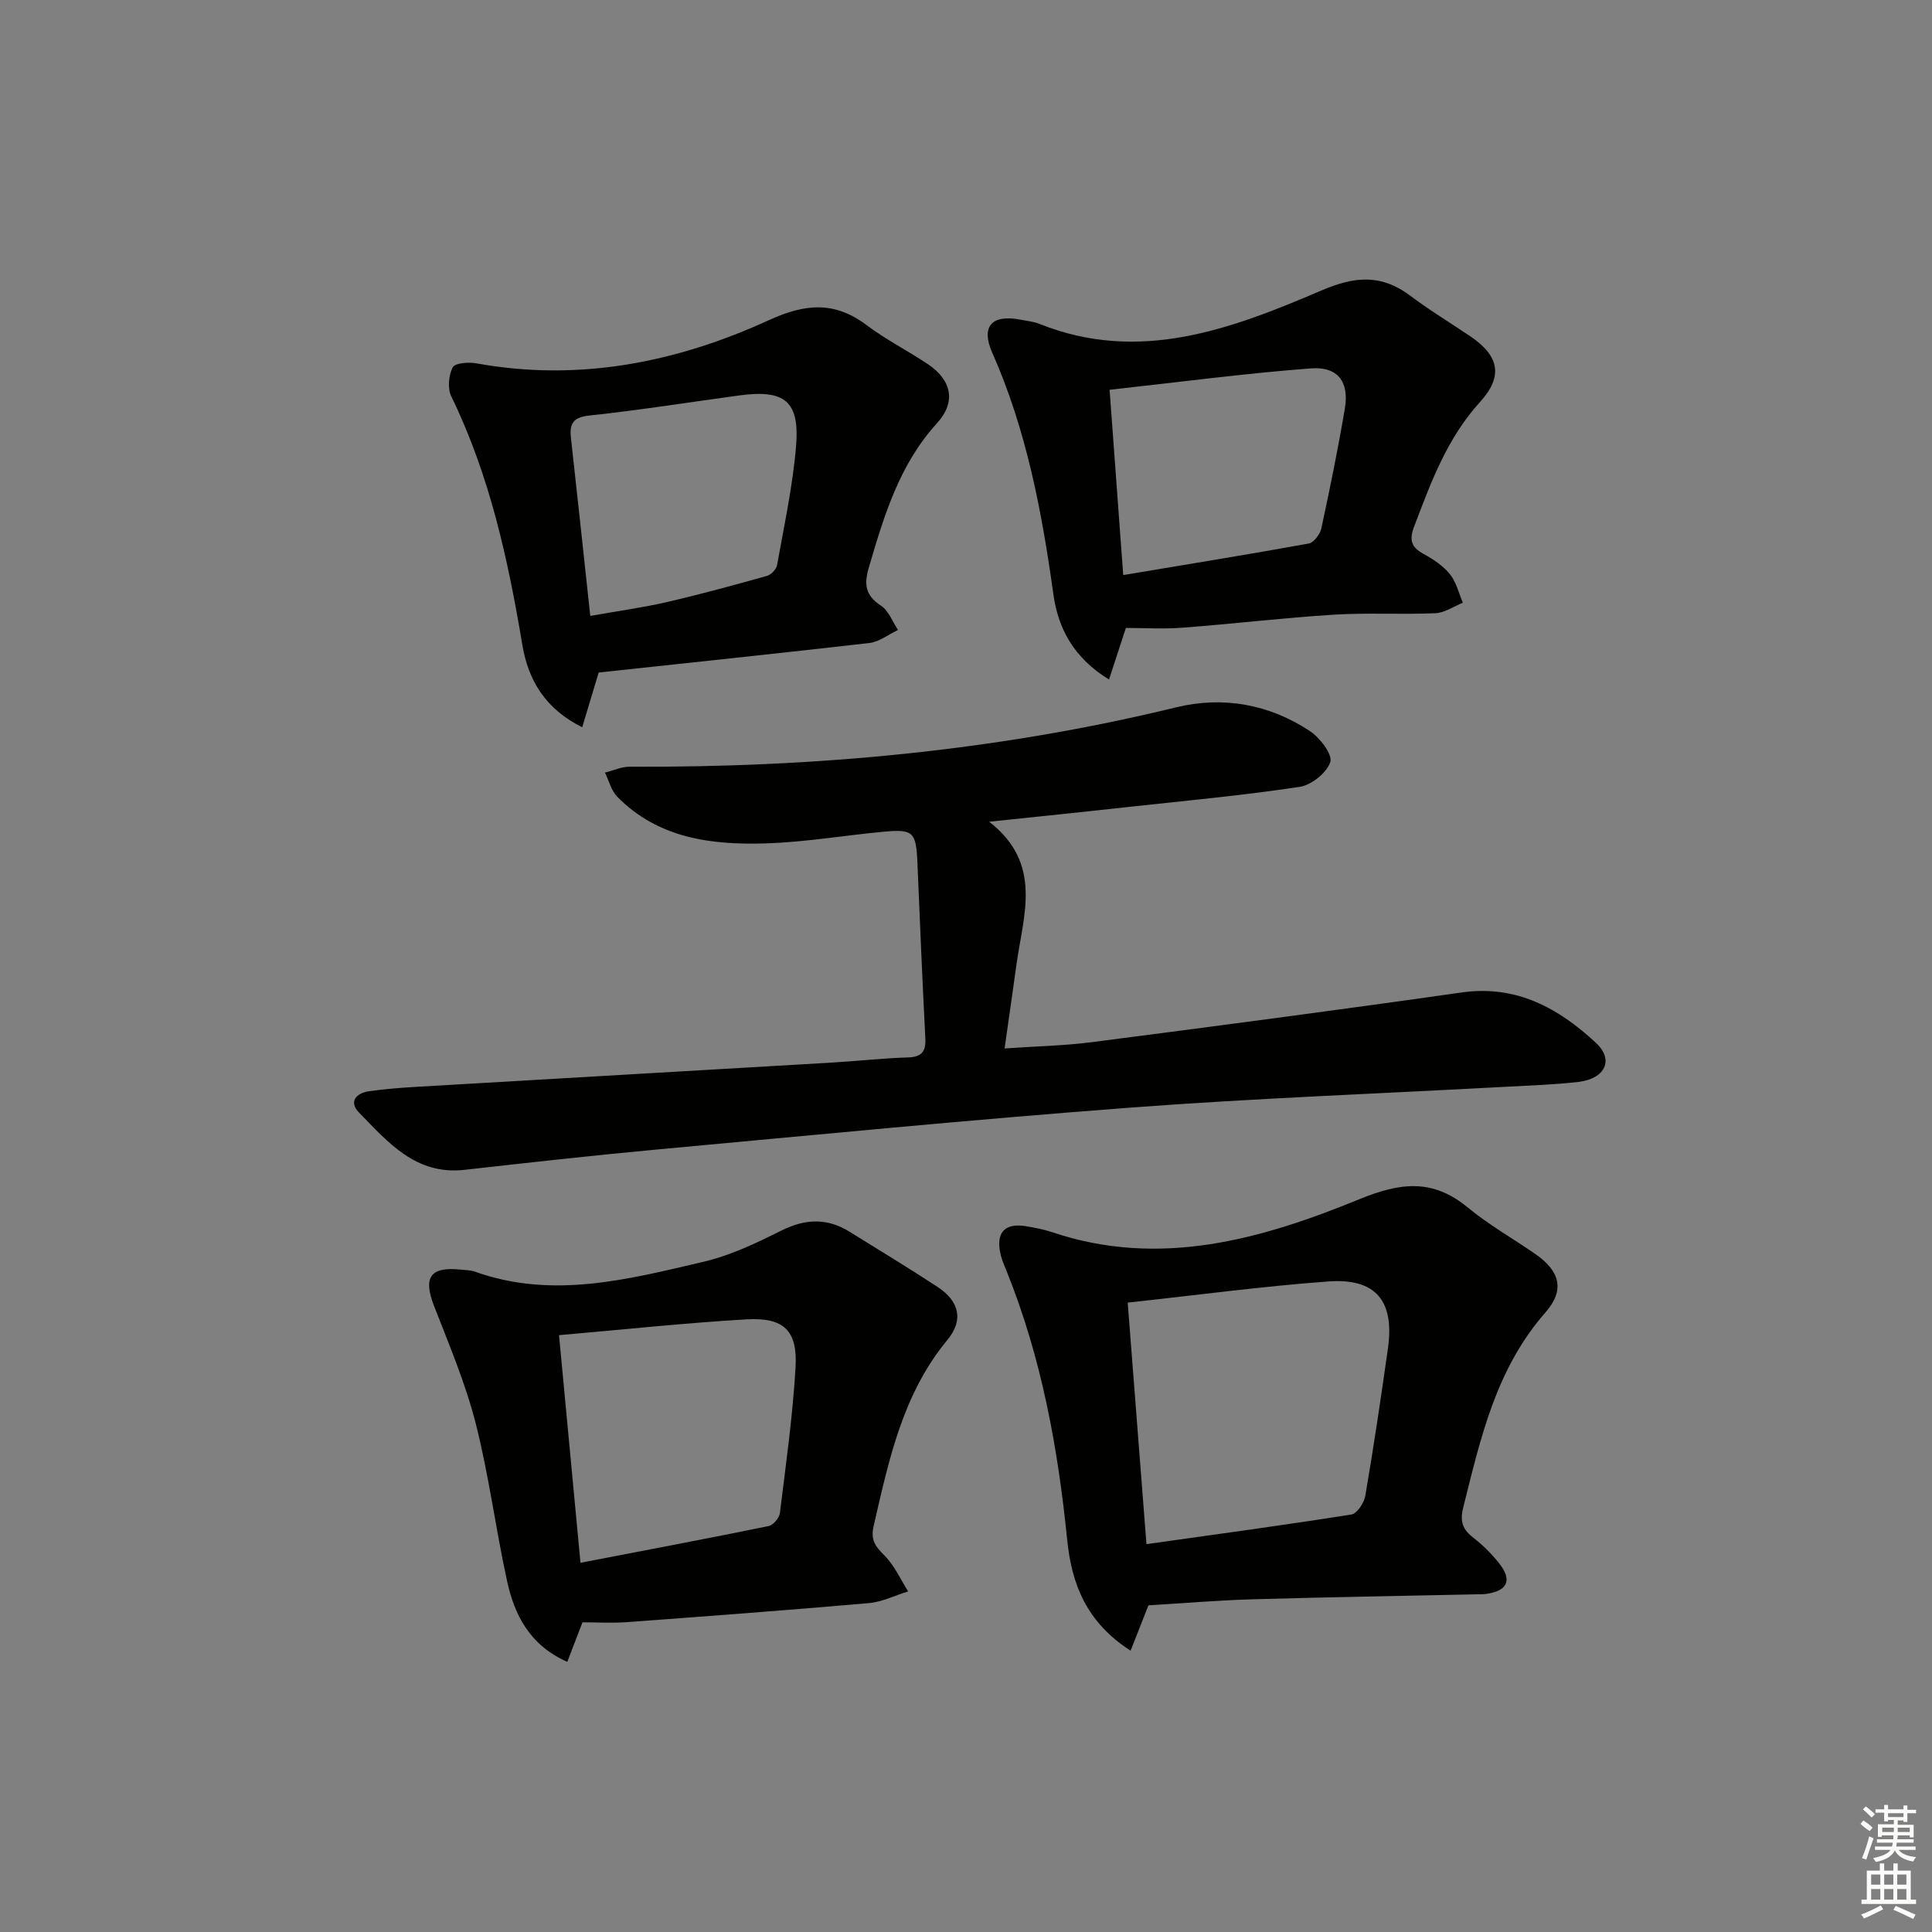
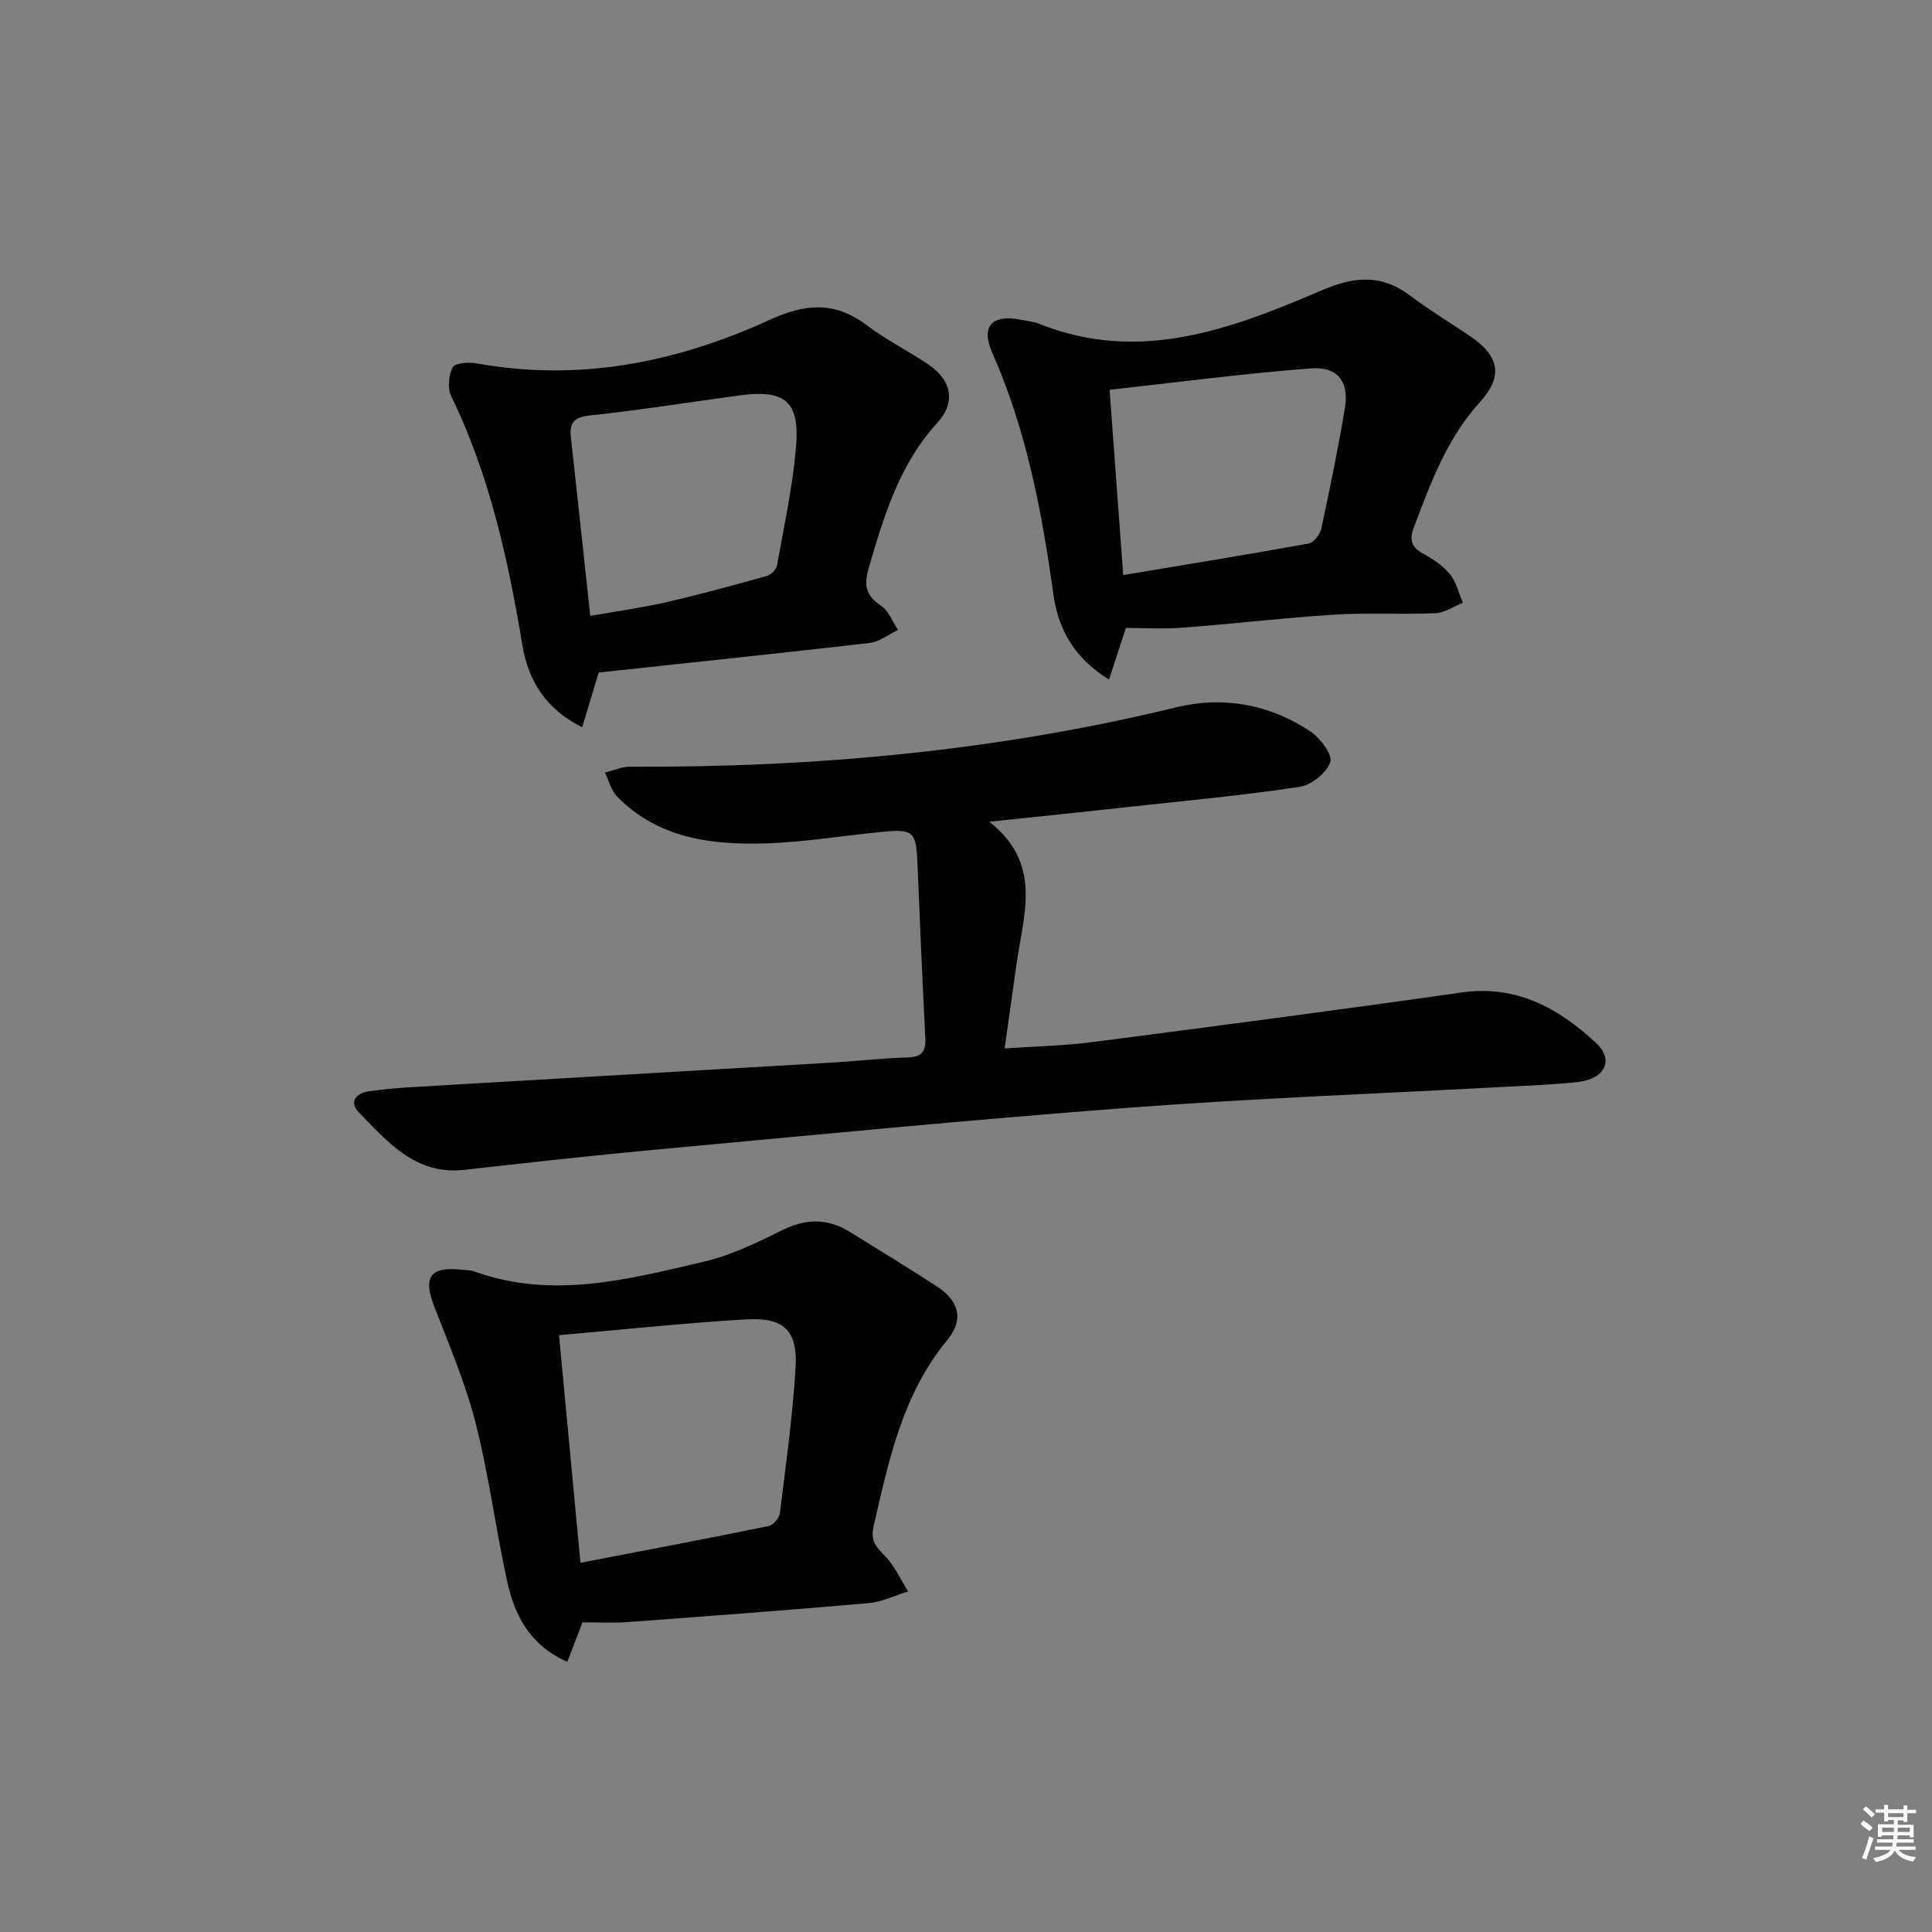
<svg xmlns="http://www.w3.org/2000/svg" enable-background="new 0 0 400 400" viewBox="0 0 400 400">
  <rect x="0" y="0" width="400" height="400" fill="#808080" stroke="none" />
  <g fill="#010100">
    <path d="m204.8 170.13c11.16 8.68 7.07 19.31 5.66 29.47-.77 5.57-1.57 11.13-2.47 17.47 6.3-.44 12.25-.55 18.12-1.31 25.52-3.3 51.03-6.65 76.5-10.28 11.36-1.62 20.09 3.26 27.83 10.45 3.78 3.51 1.88 7.42-3.66 8.07-4.94.57-9.94.73-14.92 1-25.9 1.41-51.84 2.37-77.7 4.31-32.81 2.47-65.56 5.68-98.32 8.7-13.24 1.22-26.45 2.71-39.66 4.19-10.09 1.14-15.84-5.7-21.85-11.86-2.18-2.24-.59-4.04 2.12-4.42 3.29-.46 6.61-.72 9.93-.91 28.55-1.68 57.1-3.32 85.65-5 5.31-.31 10.61-.91 15.93-1.08 2.85-.09 3.76-1.19 3.62-3.95-.62-12.12-1.13-24.25-1.64-36.38-.27-6.33-.85-6.98-7.01-6.4-8.1.76-16.18 2.15-24.29 2.41-11.28.36-22.34-.99-30.86-9.67-1.24-1.27-1.7-3.3-2.53-4.98 1.7-.42 3.4-1.22 5.09-1.22 38.2.19 75.97-3.23 113.19-12.3 9.69-2.36 19.28-.65 27.71 4.95 2.05 1.37 4.68 4.81 4.18 6.37-.71 2.23-3.9 4.78-6.34 5.15-11.63 1.76-23.37 2.85-35.07 4.12-9.53 1.06-19.05 2.03-29.21 3.1z" />
-     <path d="m234.08 341.76c-9.17-5.89-12.21-13.83-13.13-22.95-1.91-19.04-5.33-37.73-12.52-55.58-.49-1.23-1.05-2.46-1.32-3.75-.93-4.36.96-6.33 5.35-5.6 1.8.3 3.62.64 5.34 1.22 22.25 7.5 43.28 1.52 63.63-6.81 8.52-3.49 15.19-4.29 22.46 1.71 4.34 3.59 9.32 6.4 13.97 9.62 5.12 3.55 6.19 7.46 2.09 12.13-10.23 11.65-13.42 26.03-17.01 40.39-.74 2.97-.07 4.57 2.17 6.29 1.96 1.51 3.76 3.32 5.29 5.26 2.76 3.49 1.71 5.73-2.78 6.32-.66.09-1.33.06-2 .07-15.46.34-30.93.59-46.39 1.04-7.11.21-14.21.81-21.46 1.25-1.04 2.64-2.22 5.64-3.69 9.39zm3.28-22.06c14.62-2.06 28.55-3.94 42.44-6.14 1.17-.19 2.63-2.43 2.88-3.91 1.73-10.13 3.24-20.3 4.68-30.48 1.38-9.82-2.5-14.58-12.34-13.86-13.53.99-27.01 2.81-41.54 4.38 1.26 16.27 2.52 32.42 3.88 50.01z" />
    <path d="m120.6 335.88c-1 2.59-1.98 5.17-3.15 8.19-7.77-3.44-10.93-9.68-12.47-16.75-2.37-10.85-3.76-21.92-6.5-32.66-2.12-8.31-5.53-16.31-8.64-24.34-2.27-5.87-.76-8.12 5.53-7.46.99.1 2.04.09 2.95.42 16.06 5.75 31.75 1.6 47.35-2.05 5.57-1.3 10.93-3.87 16.1-6.45 4.95-2.47 9.48-2.65 14.14.25 6.07 3.78 12.2 7.47 18.17 11.39 4.52 2.97 5.5 6.84 2.05 11.02-9.29 11.24-12.09 24.84-15.24 38.45-.71 3.07.4 4.31 2.28 6.21 2.03 2.05 3.27 4.89 4.85 7.38-2.72.84-5.39 2.19-8.16 2.43-16.71 1.46-33.43 2.71-50.16 3.94-2.95.22-5.92.03-9.1.03zm-.42-12.32c13.37-2.58 26.17-4.99 38.93-7.6.95-.19 2.23-1.65 2.35-2.65 1.24-10.04 2.66-20.09 3.25-30.18.45-7.67-2.42-10.42-10.19-9.97-12.71.74-25.37 2.11-38.78 3.27 1.46 15.47 2.9 30.76 4.44 47.13z" />
    <path d="m233.1 130.01c-1.07 3.28-2.17 6.64-3.49 10.68-7.38-4.53-10.55-10.65-11.52-17.65-2.39-17.17-5.58-34.05-12.67-50.05-2.42-5.47.02-7.96 5.88-6.8 1.3.26 2.67.37 3.89.86 20.72 8.31 39.78 1.06 58.42-6.92 6.95-2.98 12.43-3.38 18.42 1.13 3.98 3 8.27 5.58 12.4 8.38 5.95 4.03 6.85 8.25 2 13.58-6.82 7.49-10.17 16.62-13.65 25.8-1.03 2.71-.65 4.24 1.91 5.64 2.02 1.1 4.08 2.47 5.5 4.22 1.32 1.62 1.82 3.91 2.68 5.91-1.9.76-3.78 2.09-5.71 2.17-6.99.3-14.01-.13-20.98.3-10.44.65-20.83 1.9-31.26 2.69-3.95.31-7.93.06-11.82.06zm-.55-10.95c13.36-2.23 25.9-4.26 38.4-6.53 1.06-.19 2.36-1.92 2.62-3.13 1.78-8.25 3.47-16.52 4.87-24.84.92-5.46-1.42-8.71-7.02-8.29-13.77 1.04-27.47 2.87-41.69 4.43.96 13 1.83 24.86 2.82 38.36z" />
    <path d="m123.95 139.24c-1.36 4.52-2.3 7.62-3.41 11.33-7.66-3.79-11.18-9.79-12.39-17.02-2.96-17.74-6.77-35.17-14.72-51.49-.8-1.64-.55-4.36.3-6.01.47-.91 3.3-1.12 4.92-.82 21.19 3.84 41.36-.17 60.51-8.93 7.55-3.46 13.64-3.99 20.31 1.05 3.97 2.99 8.47 5.26 12.62 8.03 4.94 3.31 5.92 7.83 1.93 12.21-7.83 8.58-10.97 19.15-14.13 29.88-1.06 3.61-.7 5.81 2.53 7.95 1.58 1.04 2.36 3.3 3.5 5.01-1.98.93-3.88 2.46-5.94 2.7-18.77 2.15-37.57 4.11-56.03 6.11zm-1.74-11.72c5.82-1.03 10.92-1.73 15.91-2.88 6.94-1.6 13.82-3.49 20.68-5.41.86-.24 1.94-1.38 2.09-2.25 1.45-8.15 3.23-16.29 3.92-24.52.8-9.39-2.33-11.86-11.68-10.6-10.34 1.4-20.66 3.06-31.03 4.16-3.44.36-4.23 1.64-3.89 4.66 1.34 12 2.61 24.02 4 36.84z" />
  </g>
  <path d="m385.2 377.6.6-.7c.6.4 1.3.9 1.9 1.5l-.6.7c-.8-.5-1.4-1-1.9-1.5zm.3 7.1c.6-1.4 1.1-2.9 1.5-4.5.3.1.6.3.9.4-.5 1.4-1 2.9-1.5 4.4zm.2-10.1.6-.6c.7.5 1.3 1.1 1.9 1.6l-.7.7c-.6-.6-1.2-1.2-1.8-1.7zm8.4-.8h.8v.9h1.8v.7h-1.8v1.8h-.8v-.3h-1.2v.9h3.3v2.6h-.8v-.4h-2.5c0 .3 0 .6-.1.8h3.4v.7h-3.5c0 .3-.1.6-.1.8h4v.7h-3.5c.7.9 1.9 1.3 3.6 1.5-.2.2-.4.5-.6.9-1.9-.3-3.2-1.1-3.8-2.3-.5 1.1-1.8 2-3.9 2.4-.2-.3-.4-.5-.6-.8 1.9-.4 3.1-.9 3.6-1.7h-3.2v-.7h3.5c.1-.2.1-.5.2-.8h-3.3v-.7h3.4c0-.2 0-.5 0-.8h-2.4v.3h-.8v-2.6h3.3v-.9h-1.2v.3h-.8v-1.8h-1.8v-.7h1.8v-.9h.8v.9h3.2zm-4.4 5.5h2.4c0-.3 0-.6 0-.9h-2.4zm1.2-3.1h3.2v-.8h-3.2zm4.4 2.2h-2.4v.9h2.5v-.9z" fill="#fbfcfa" />
-   <path d="m389.2 385.8h.9v1.5h1.9v-1.5h.9v1.5h2.7v6h1.1v.9h-11.3v-.9h1.1v-6h2.7zm.2 8.7.5.8c-1.2.6-2.5 1.3-4 1.9-.2-.3-.3-.6-.6-.8 1.6-.6 3-1.3 4.1-1.9zm-2-4.3h1.9v-2.1h-1.9zm0 3.1h1.9v-2.2h-1.9zm2.7-3.1h1.9v-2.1h-1.9zm0 3.1h1.9v-2.2h-1.9zm2.4 1.3c1.4.6 2.7 1.2 4.1 1.8l-.5.9c-1.5-.7-2.8-1.4-4.1-1.9zm2.2-6.5h-1.9v2.1h1.9zm-1.9 5.2h1.9v-2.2h-1.9z" fill="#fbfcfa" />
</svg>